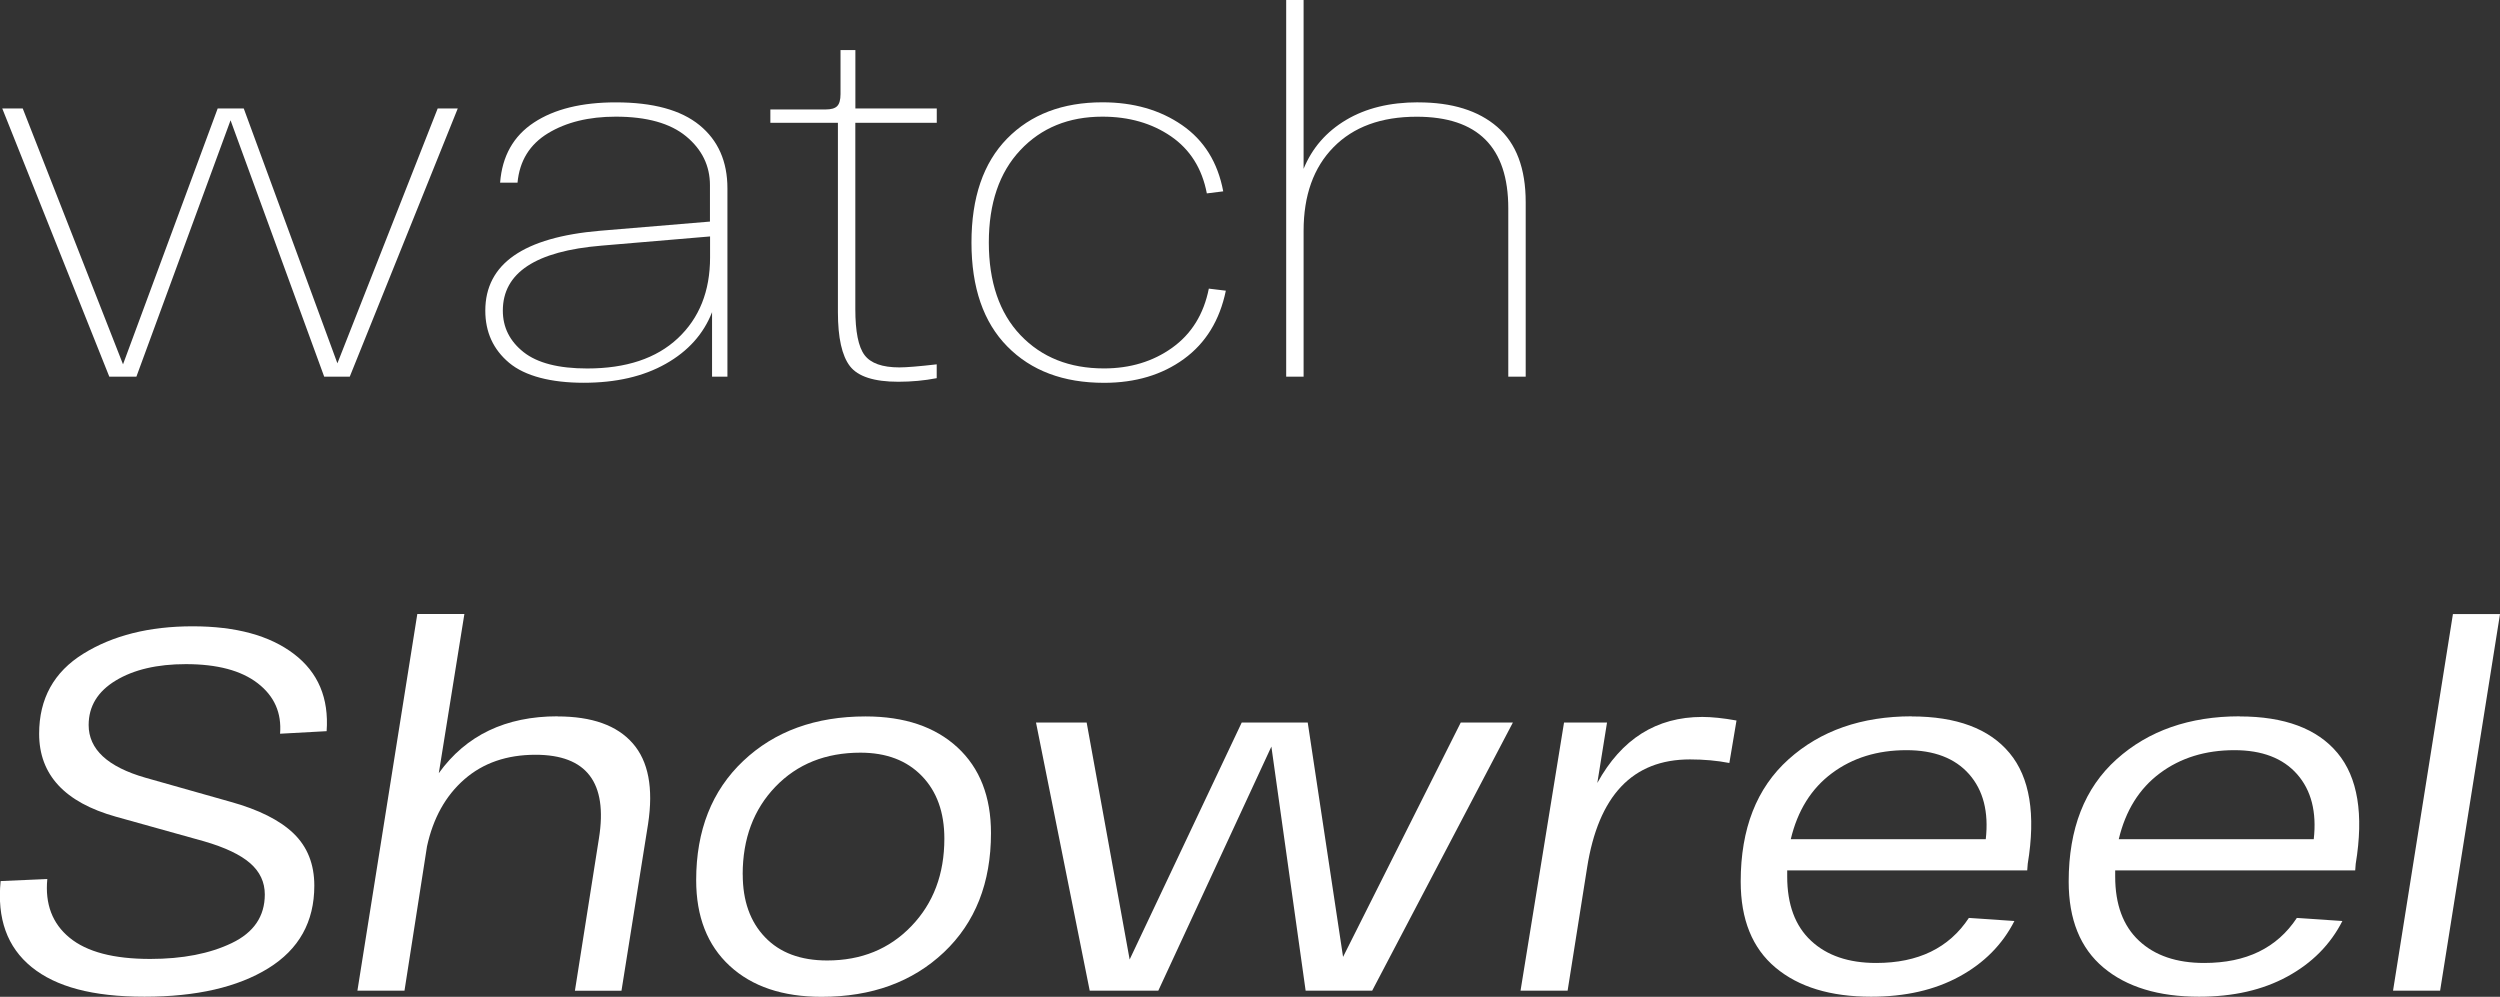
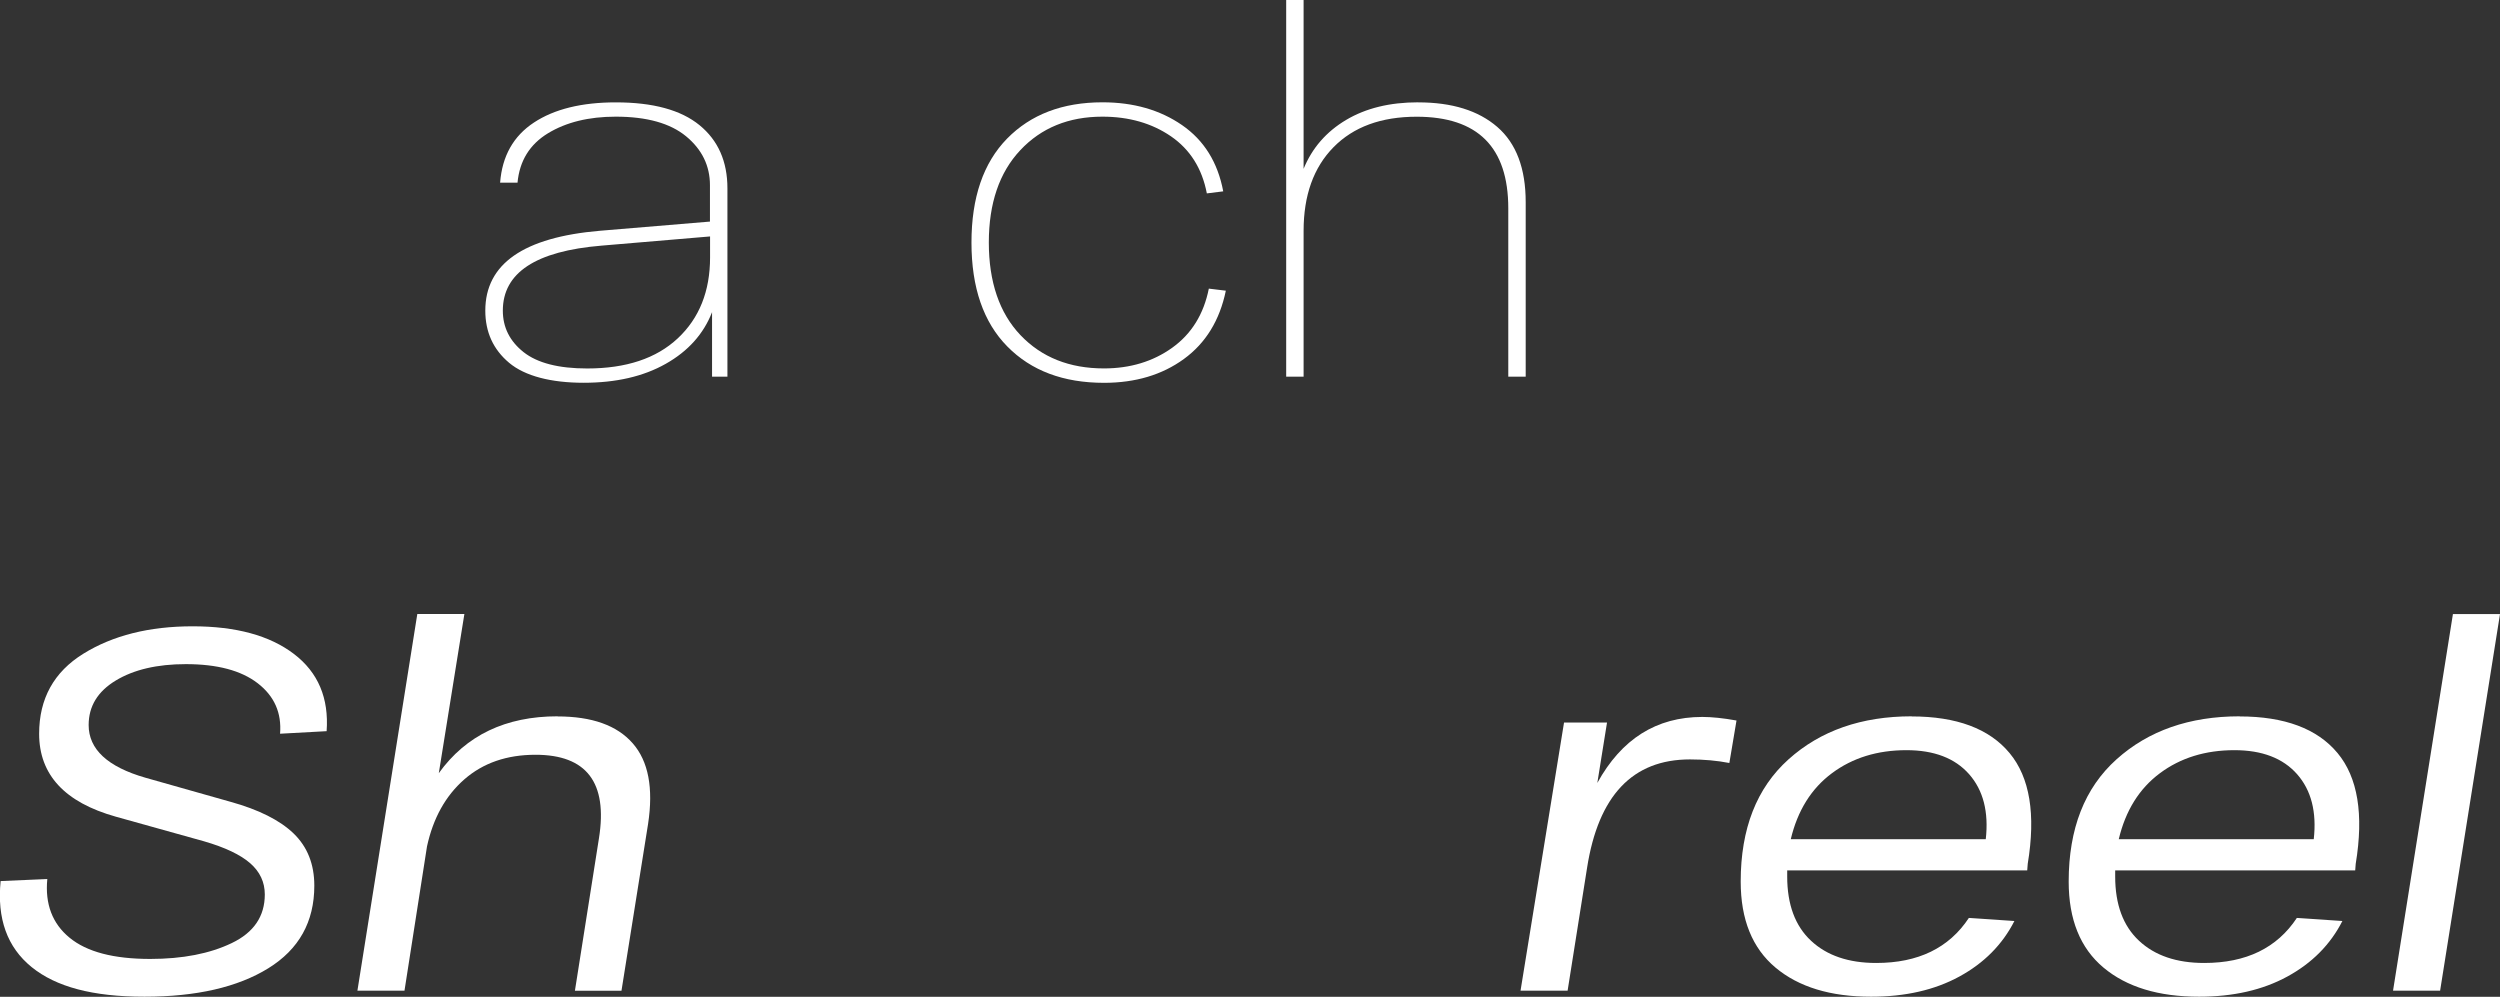
<svg xmlns="http://www.w3.org/2000/svg" id="Layer_1" data-name="Layer 1" viewBox="0 0 440.8 175.76">
  <rect x="0" y="0" width="440.8" height="175.76" fill="#333333" stroke="none" />
  <defs>
    <style> .cls-1 { fill: #fff; stroke-width: 0px; } </style>
  </defs>
-   <path class="cls-1" d="m77.19,19.13h3.52l-19.04,47.28h-4.51l-16.51-45.2-16.6,45.2h-4.78L.4,19.13h3.61l17.68,45.11,16.69-45.11h4.6l16.51,44.93,17.68-44.93Z" />
  <path class="cls-1" d="m108.59,18.05c6.56,0,11.47,1.34,14.75,4.02,3.28,2.68,4.92,6.39,4.92,11.14v33.2h-2.71v-11.37c-1.5,3.85-4.23,6.89-8.17,9.11-3.94,2.23-8.77,3.34-14.48,3.34s-10.33-1.17-13.13-3.52-4.2-5.41-4.2-9.2c0-8.24,6.74-12.93,20.21-14.08l19.4-1.62v-6.41c0-3.43-1.4-6.3-4.2-8.62-2.8-2.31-6.93-3.47-12.41-3.47-4.75,0-8.74.98-11.95,2.93-3.22,1.96-5.01,4.86-5.37,8.71h-3.07c.36-4.69,2.35-8.22,5.96-10.6,3.61-2.38,8.42-3.56,14.44-3.56Zm-5.05,46.92c6.86,0,12.18-1.77,15.97-5.32,3.79-3.55,5.69-8.3,5.69-14.26v-3.7l-19.13,1.62c-11.61.96-17.41,4.78-17.41,11.46,0,2.95,1.22,5.38,3.65,7.31,2.44,1.93,6.18,2.89,11.23,2.89Z" />
-   <path class="cls-1" d="m165.16,21.65h-14.35v32.84c0,3.97.54,6.68,1.63,8.12,1.08,1.44,3.13,2.17,6.13,2.17,1.26,0,3.46-.18,6.59-.54v2.44c-2.17.42-4.42.63-6.77.63-4.27,0-7.12-.92-8.53-2.75-1.41-1.83-2.12-5.01-2.12-9.52V21.65h-11.91v-2.35h9.75c.96,0,1.64-.19,2.03-.59.39-.39.59-1.1.59-2.12v-7.76h2.62v10.29h14.35v2.53Z" />
  <path class="cls-1" d="m216.14,51.25c-1.08,5.23-3.55,9.25-7.4,12.05-3.85,2.8-8.54,4.2-14.08,4.2-7.16,0-12.84-2.13-17.05-6.41-4.21-4.27-6.32-10.38-6.32-18.32s2.09-14.04,6.27-18.32c4.18-4.27,9.79-6.41,16.83-6.41,5.47,0,10.15,1.34,14.03,4.02,3.88,2.68,6.3,6.57,7.26,11.68l-2.89.36c-.84-4.39-2.95-7.74-6.32-10.06-3.37-2.31-7.4-3.47-12.09-3.47-5.95,0-10.78,1.97-14.48,5.91-3.7,3.94-5.55,9.37-5.55,16.29s1.86,12.42,5.59,16.33c3.73,3.91,8.63,5.86,14.71,5.86,4.63,0,8.65-1.22,12.04-3.65,3.4-2.44,5.55-5.91,6.45-10.42l2.98.36Z" />
  <path class="cls-1" d="m250.06,18.05c5.96,0,10.6,1.44,13.94,4.33,3.34,2.89,5.01,7.31,5.01,13.26v30.77h-3.07v-29.68c0-10.77-5.38-16.15-16.15-16.15-6.26,0-11.14,1.79-14.66,5.37-3.52,3.58-5.28,8.5-5.28,14.75v25.71h-3.07V0h3.07v29.77c1.5-3.67,4-6.54,7.49-8.62,3.49-2.08,7.73-3.11,12.72-3.11Z" />
  <path class="cls-1" d="m8.34,155.01c-.42,4.39.89,7.84,3.93,10.33,3.04,2.5,7.77,3.74,14.21,3.74,5.71,0,10.51-.93,14.39-2.8,3.88-1.86,5.82-4.72,5.82-8.57,0-2.17-.86-4-2.57-5.5-1.71-1.5-4.44-2.8-8.17-3.88l-15.52-4.33c-9.02-2.53-13.53-7.4-13.53-14.62,0-6.19,2.6-10.9,7.8-14.12,5.2-3.22,11.62-4.83,19.26-4.83s13.59,1.62,17.86,4.87c4.27,3.25,6.19,7.79,5.77,13.62l-8.21.45c.3-3.67-1.01-6.63-3.93-8.89-2.92-2.26-7.14-3.38-12.68-3.38-5.05,0-9.17.96-12.36,2.89-3.19,1.93-4.78,4.54-4.78,7.85,0,4.27,3.34,7.37,10.02,9.29l14.98,4.24c4.99,1.38,8.71,3.25,11.14,5.59,2.43,2.35,3.65,5.41,3.65,9.2,0,6.38-2.71,11.23-8.12,14.57-5.41,3.34-12.69,5.01-21.83,5.01s-15.6-1.74-19.9-5.23c-4.3-3.49-6.12-8.54-5.46-15.16l8.21-.36Z" />
  <path class="cls-1" d="m98.3,126.32c6.08,0,10.5,1.58,13.26,4.74,2.77,3.16,3.67,7.89,2.71,14.21l-4.69,29.41h-8.21l4.24-26.89c1.56-9.8-2.17-14.71-11.19-14.71-5.05,0-9.23,1.44-12.54,4.33s-5.5,6.83-6.59,11.82l-3.97,25.44h-8.3l10.56-66.41h8.3l-4.51,28.06c4.81-6.68,11.79-10.02,20.93-10.02Z" />
-   <path class="cls-1" d="m122.75,155.19c0-8.78,2.77-15.79,8.3-21.02s12.72-7.85,21.57-7.85c6.86,0,12.25,1.82,16.2,5.46,3.94,3.64,5.91,8.68,5.91,15.11,0,8.78-2.77,15.79-8.3,21.02-5.54,5.23-12.72,7.85-21.57,7.85-6.86,0-12.26-1.82-16.2-5.46-3.94-3.64-5.91-8.68-5.91-15.11Zm8.21-.99c0,4.63,1.31,8.32,3.93,11.05,2.62,2.74,6.27,4.1,10.96,4.1,6.01,0,10.96-2.01,14.84-6.05,3.88-4.03,5.82-9.17,5.82-15.43,0-4.63-1.32-8.32-3.97-11.05-2.65-2.74-6.26-4.11-10.83-4.11-6.13,0-11.13,2-14.98,6-3.85,4-5.78,9.16-5.78,15.47Z" />
-   <path class="cls-1" d="m257.55,127.4h9.2l-24.81,47.28h-11.73l-6.04-43.04-19.94,43.04h-12.09l-9.47-47.28h8.93l7.58,41.78,19.76-41.78h11.64l6.23,41.32,20.75-41.32Z" />
  <path class="cls-1" d="m300.14,126.41c1.68,0,3.7.21,6.04.63l-1.26,7.49c-2.17-.42-4.48-.63-6.95-.63-10.11,0-16.15,6.38-18.14,19.13l-3.43,21.65h-8.3l7.67-47.28h7.58l-1.71,10.65c4.27-7.76,10.43-11.64,18.5-11.64Z" />
  <path class="cls-1" d="m337.04,126.32c7.94,0,13.7,2.15,17.28,6.45,3.58,4.3,4.65,10.81,3.21,19.53l-.09,1.17h-42.32v1.08c0,4.93,1.4,8.71,4.2,11.32,2.8,2.62,6.63,3.92,11.5,3.92,7.4,0,12.84-2.65,16.33-7.94l8.03.54c-2.11,4.15-5.34,7.41-9.7,9.79-4.36,2.38-9.55,3.56-15.56,3.56-7.16,0-12.78-1.71-16.87-5.14s-6.13-8.48-6.13-15.16c0-9.32,2.81-16.51,8.44-21.56,5.62-5.05,12.86-7.58,21.7-7.58Zm-.9,5.95c-5.11,0-9.49,1.35-13.13,4.06s-6.06,6.59-7.26,11.64h34.38c.54-4.81-.44-8.63-2.93-11.46-2.5-2.83-6.18-4.24-11.05-4.24Z" />
  <path class="cls-1" d="m394.87,126.32c7.94,0,13.7,2.15,17.28,6.45,3.58,4.3,4.65,10.81,3.21,19.53l-.09,1.17h-42.32v1.08c0,4.93,1.4,8.71,4.2,11.32,2.8,2.62,6.63,3.92,11.5,3.92,7.4,0,12.84-2.65,16.33-7.94l8.03.54c-2.11,4.15-5.34,7.41-9.7,9.79-4.36,2.38-9.55,3.56-15.56,3.56-7.16,0-12.78-1.71-16.87-5.14s-6.13-8.48-6.13-15.16c0-9.32,2.81-16.51,8.44-21.56,5.62-5.05,12.86-7.58,21.7-7.58Zm-.9,5.95c-5.11,0-9.49,1.35-13.13,4.06s-6.06,6.59-7.26,11.64h34.38c.54-4.81-.44-8.63-2.93-11.46-2.5-2.83-6.18-4.24-11.05-4.24Z" />
  <path class="cls-1" d="m432.5,108.27h8.3l-10.56,66.41h-8.3l10.56-66.41Z" />
</svg>